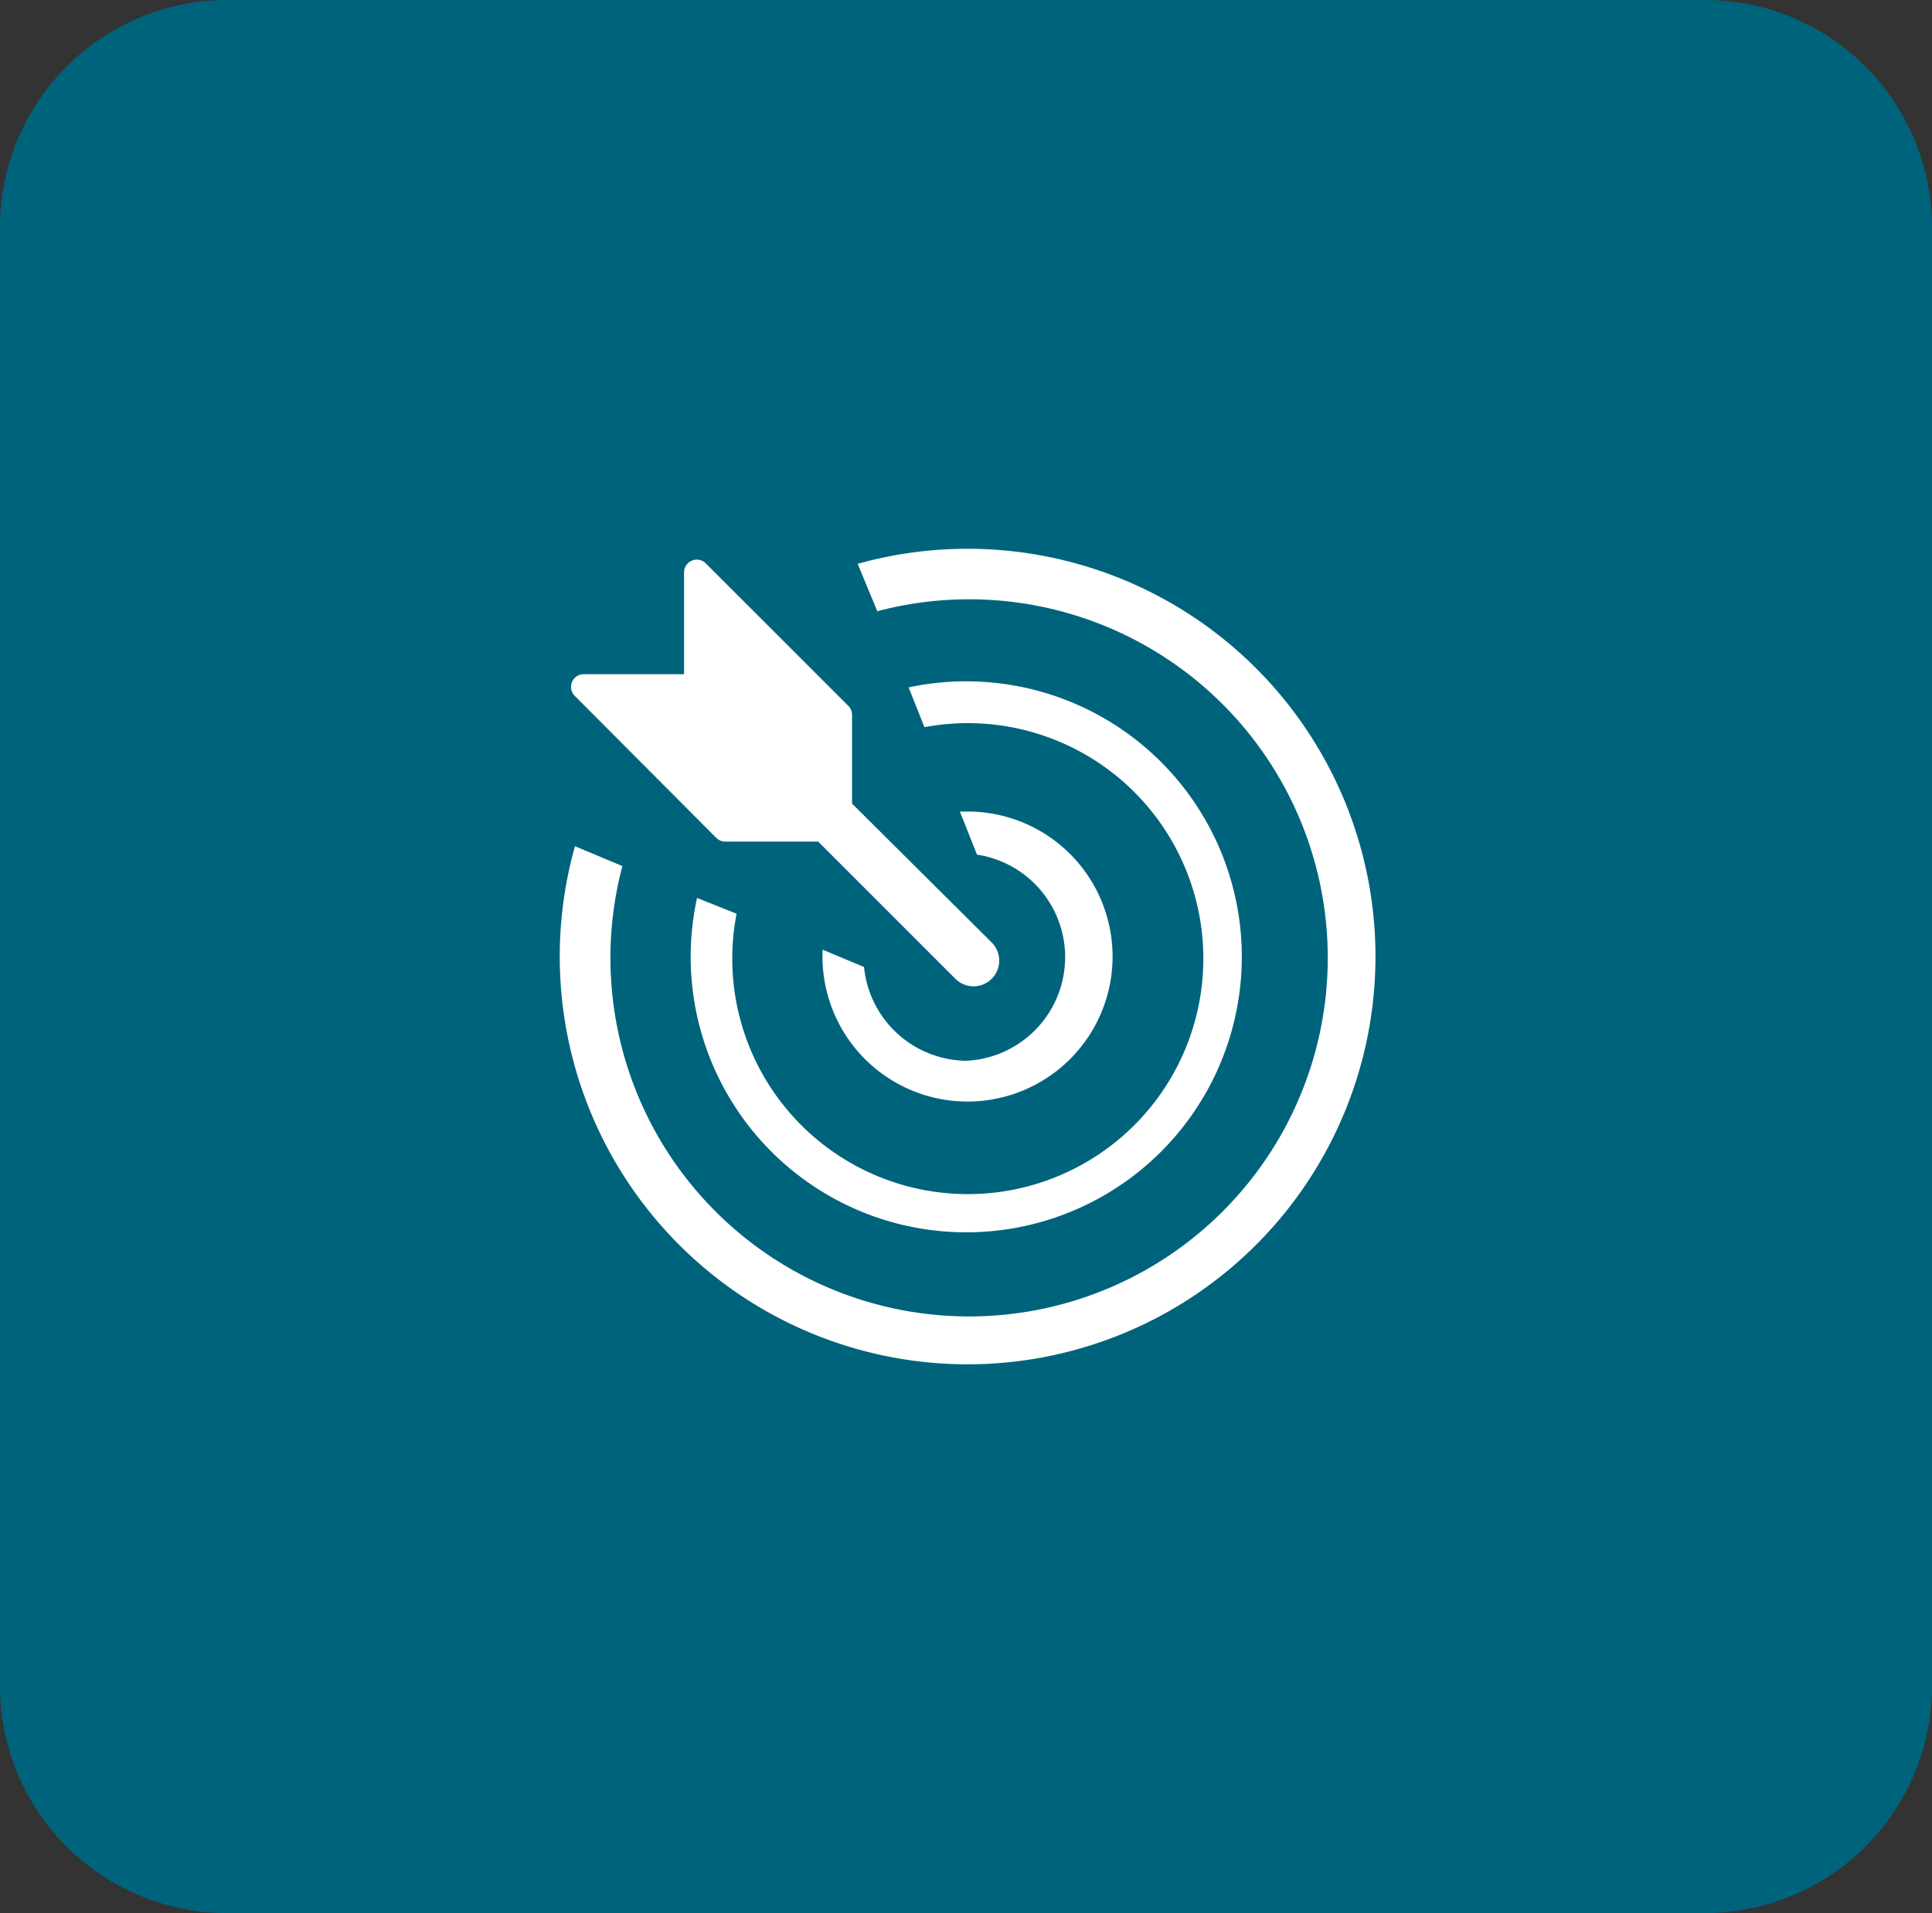
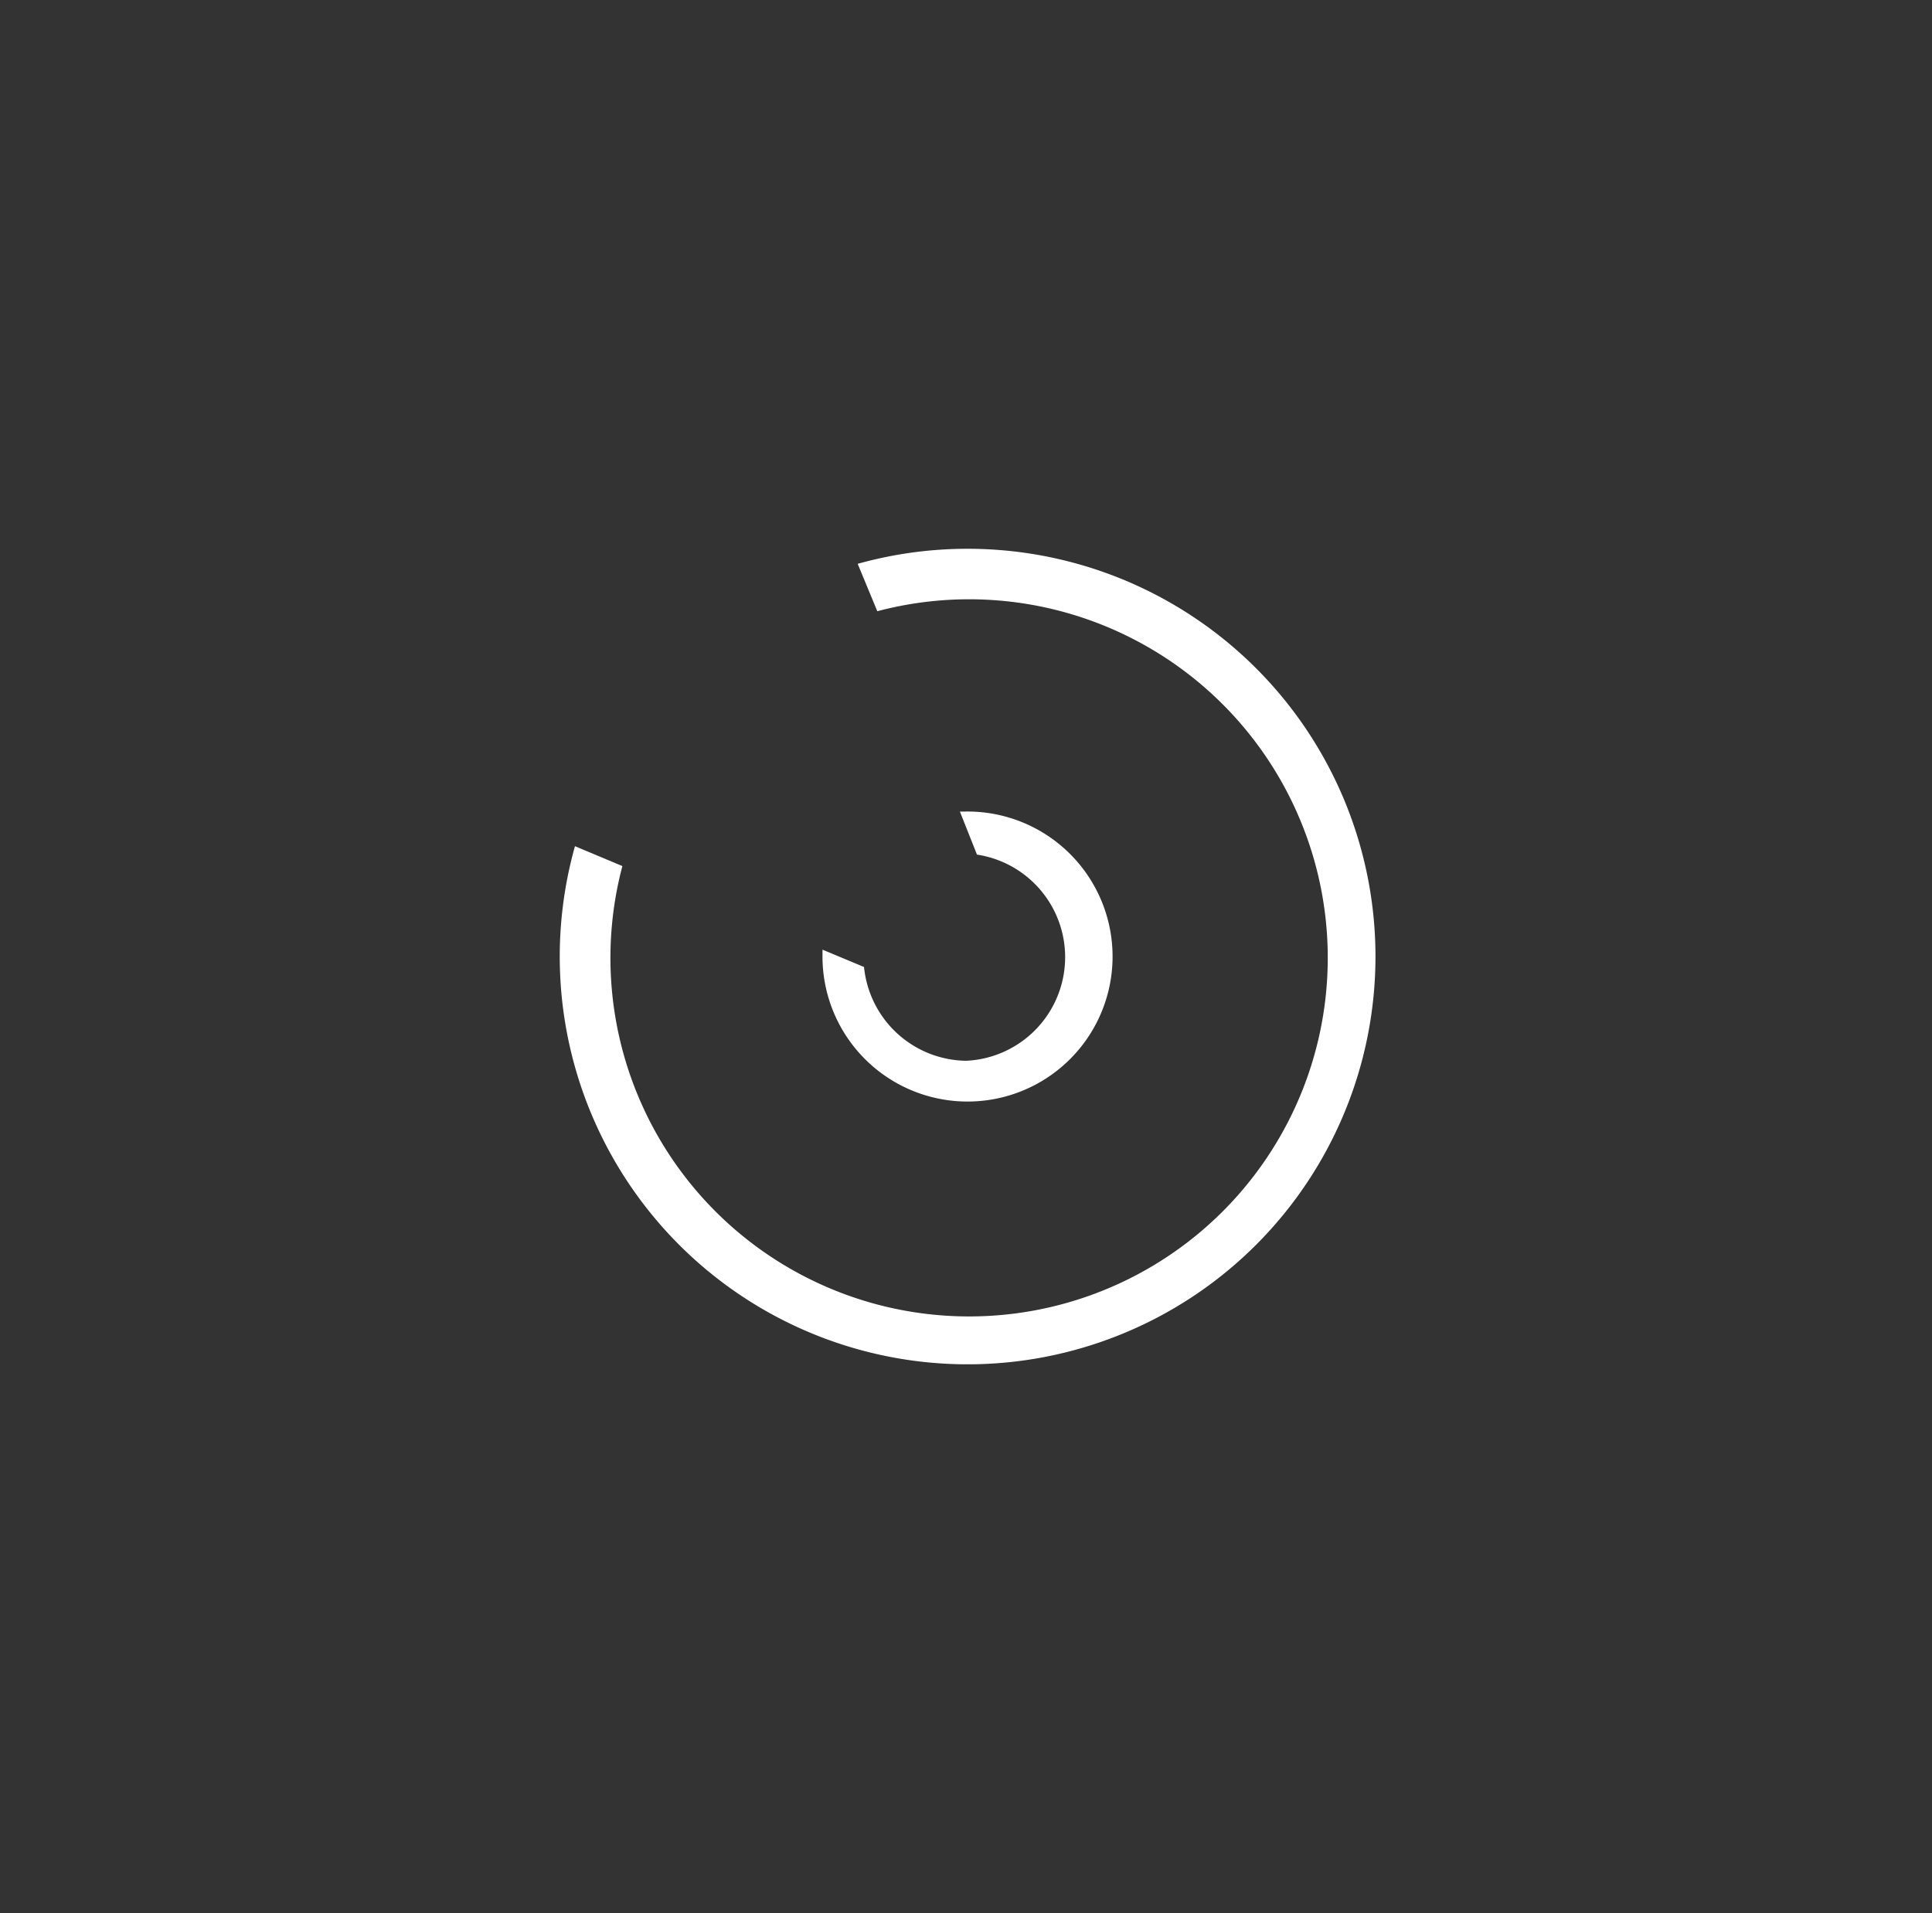
<svg xmlns="http://www.w3.org/2000/svg" width="303.7" height="300.8" viewBox="0 0 303.7 300.8">
  <rect x="0" y="0" width="303.7" height="300.8" fill="#333333" stroke="none" />
  <defs>
    <linearGradient id="linear-gradient" y1="2.29" x2="1" y2="2.29" gradientUnits="objectBoundingBox">
      <stop offset="0" stop-color="#00637c" />
      <stop offset="1" stop-color="#00637c" />
    </linearGradient>
  </defs>
  <g id="Group_282" data-name="Group 282" transform="translate(-11280 -4411.066)">
-     <path id="Rectangle_197" d="M35.7.9H268a35.721,35.721,0,0,1,35.7,35.7V266A35.721,35.721,0,0,1,268,301.7H35.7A35.721,35.721,0,0,1,0,266V36.7A35.743,35.743,0,0,1,35.7.9Z" transform="translate(11280 4410.166)" fill="url(#linear-gradient)" />
    <g id="clarity--bullseye-line" transform="translate(11359.723 4489.338)">
      <path id="Path_1028" data-name="Path 1028" d="M65.927,2A64.114,64.114,0,0,0,48.9,4.365l3.085,7.453A56.38,56.38,0,1,1,11.912,51.889L4.459,48.763A64.114,64.114,0,1,0,65.927,2" transform="translate(6.2 6.014)" fill="#fff" />
-       <path id="Path_1029" data-name="Path 1029" d="M8.2,41.259a43.317,43.317,0,1,0,33.259-33.1l2.484,6.251A37.026,37.026,0,1,1,14.415,43.744Z" transform="translate(21.649 21.652)" fill="#fff" />
      <path id="Path_1030" data-name="Path 1030" d="M34.93,51.5A16.349,16.349,0,0,1,18.9,36.754L12.37,34.029v1.082a22.8,22.8,0,1,0,22.56-22.8h-.962l2.685,6.772A16.309,16.309,0,0,1,34.93,51.5" transform="translate(37.198 37.016)" fill="#fff" />
-       <path id="Path_1031" data-name="Path 1031" d="M25.319,46.156a2,2,0,0,0,1.4.6H41.348L62.866,68.276a4.038,4.038,0,1,0,5.73-5.69l-21.919-21.8V26.8a2,2,0,0,0-.6-1.4L23.676,3A2,2,0,0,0,20.27,4.4V20.431H4.482a2,2,0,0,0-1.4,3.406Z" transform="translate(7.539 7.298)" fill="#fff" />
      <path id="Path_1032" data-name="Path 1032" d="M0,0H144.255V144.255H0Z" fill="none" />
    </g>
  </g>
</svg>